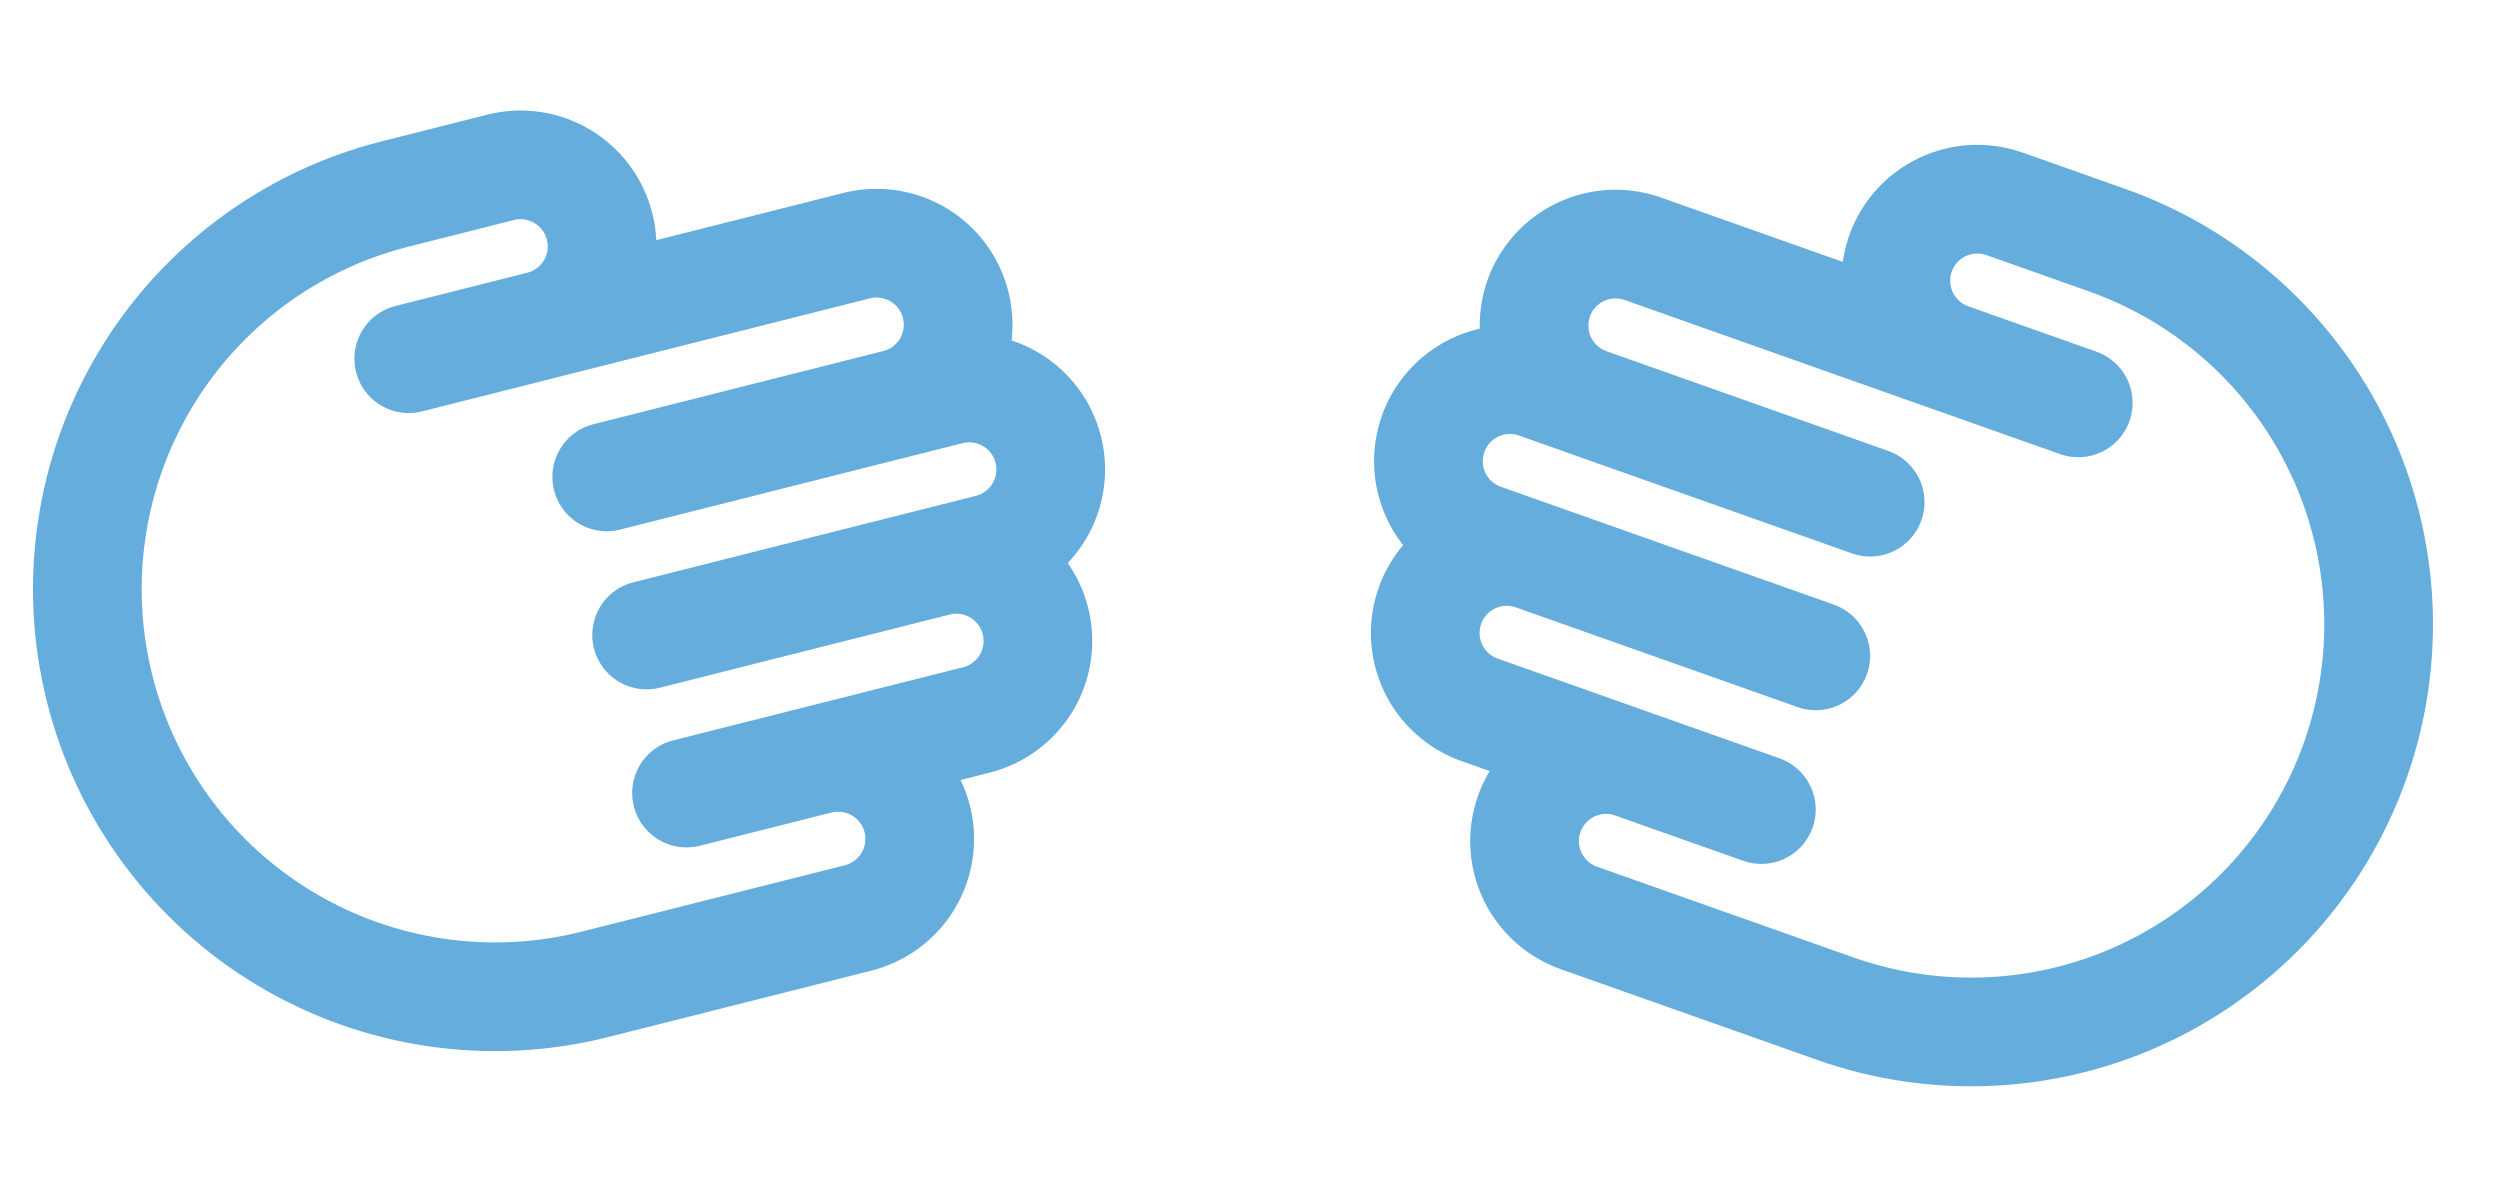
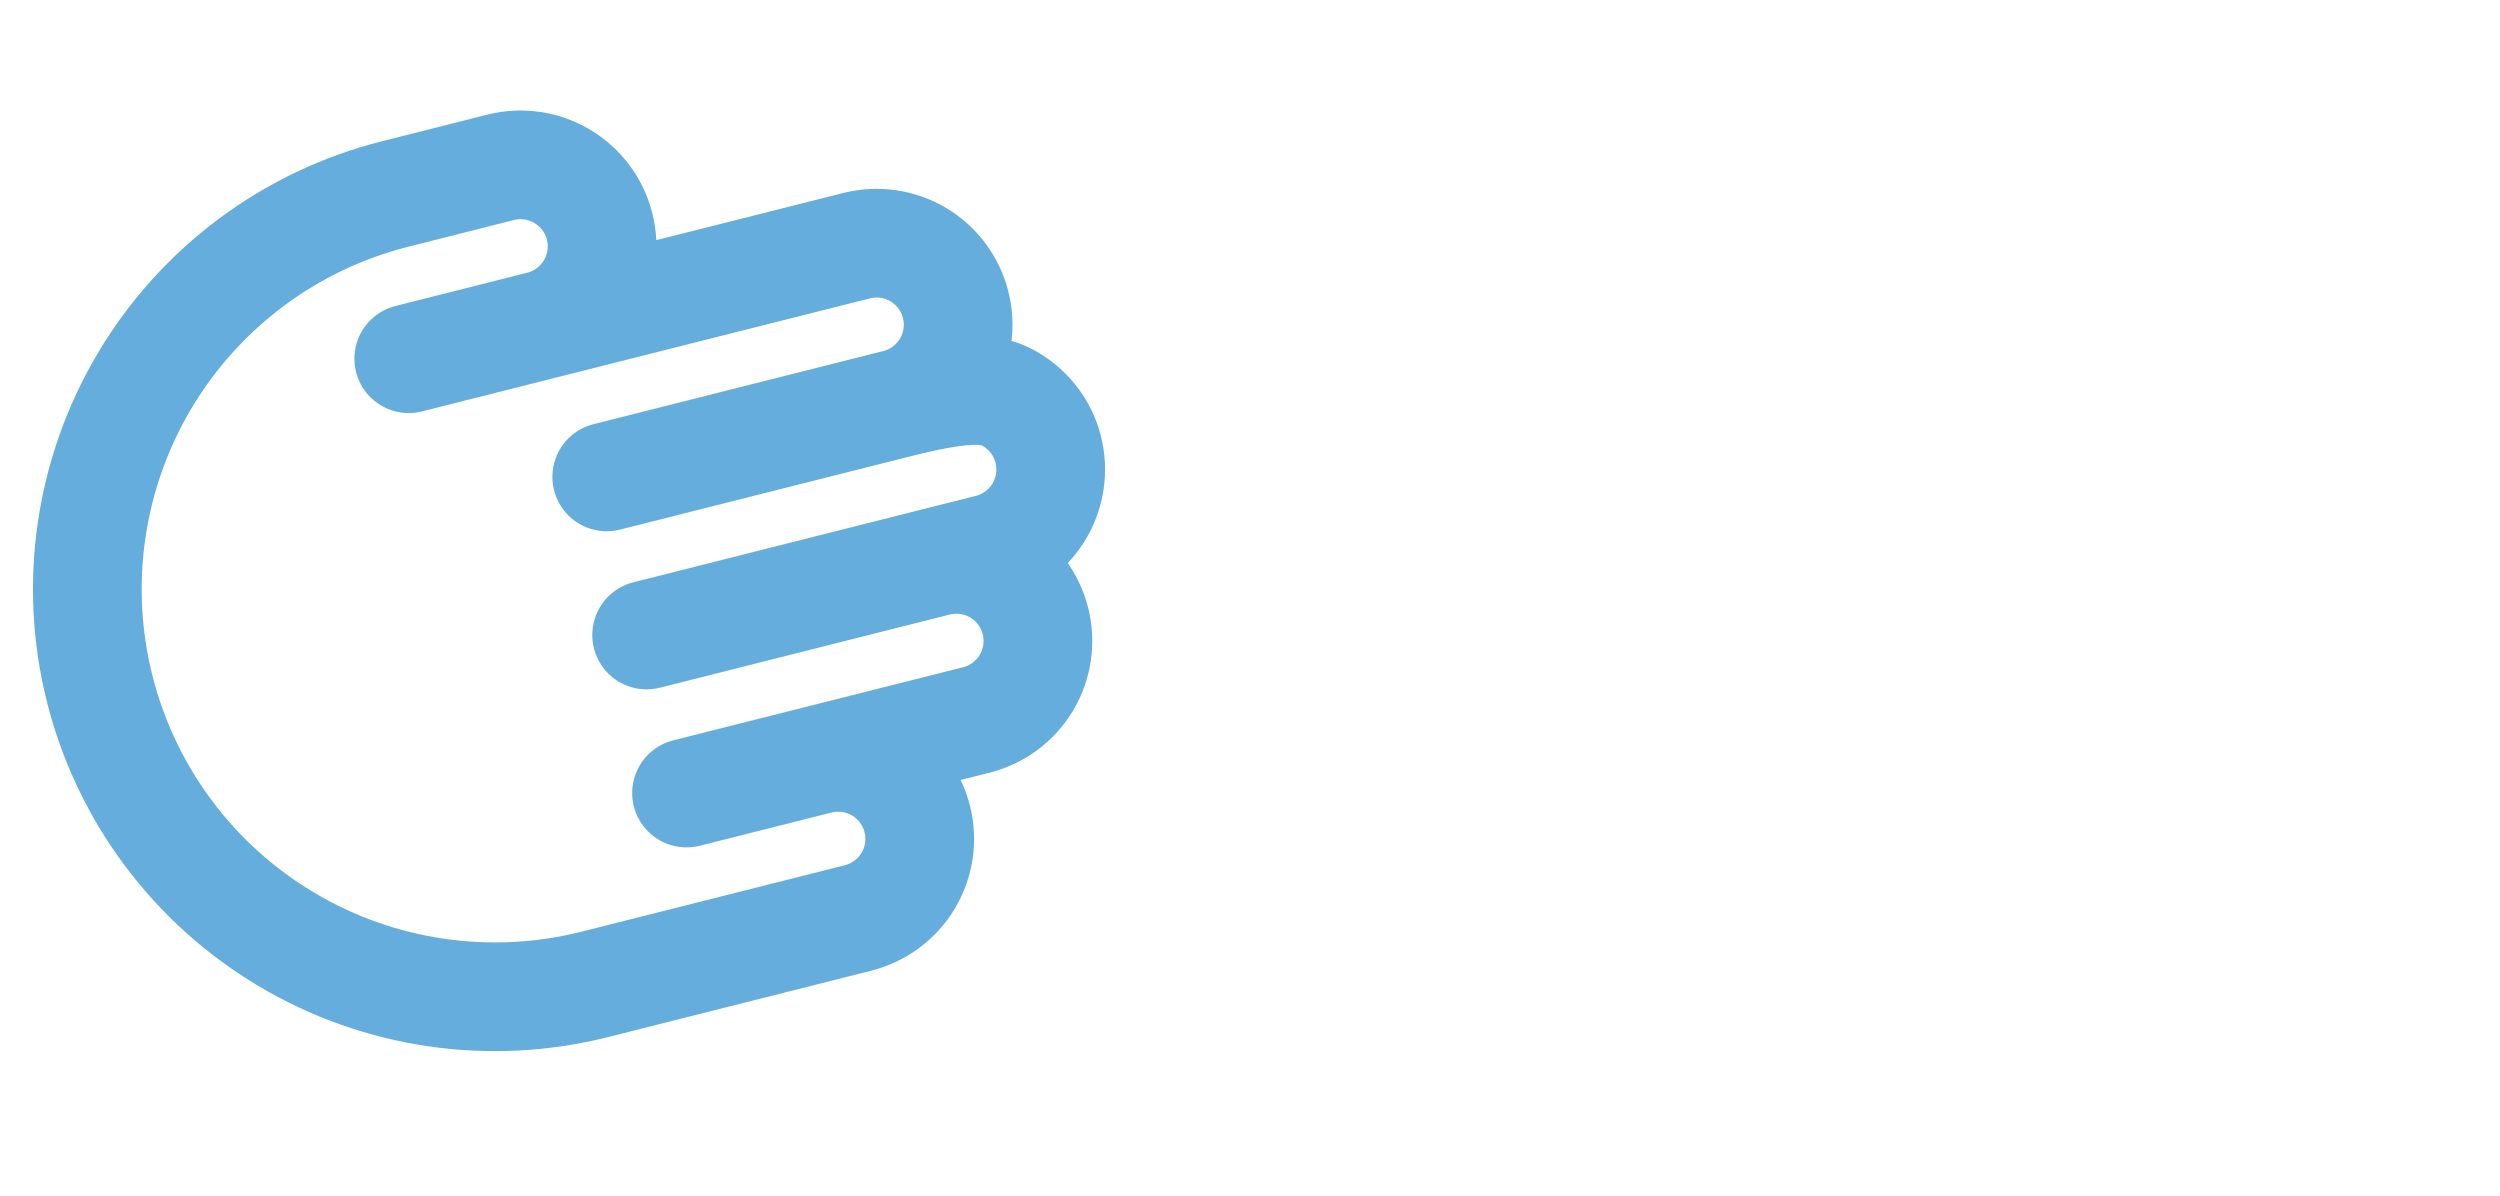
<svg xmlns="http://www.w3.org/2000/svg" width="46" height="22" viewBox="0 0 46 22" fill="none">
-   <path d="M9.945 5.988L7.521 6.6M9.945 5.988L15.763 4.52C16.149 4.423 16.557 4.483 16.899 4.687C17.241 4.891 17.487 5.222 17.584 5.608C17.682 5.994 17.622 6.402 17.418 6.744C17.214 7.085 16.883 7.332 16.497 7.429M9.945 5.988C10.331 5.891 10.662 5.644 10.866 5.303C11.07 4.961 11.13 4.553 11.033 4.167C10.935 3.781 10.689 3.45 10.347 3.246C10.006 3.042 9.597 2.982 9.211 3.079L7.272 3.569C5.343 4.055 3.687 5.288 2.667 6.996C1.648 8.704 1.348 10.747 1.835 12.676C2.321 14.604 3.554 16.261 5.262 17.28C6.97 18.3 9.013 18.599 10.942 18.113L15.79 16.89C16.175 16.792 16.507 16.546 16.711 16.204C16.915 15.863 16.975 15.454 16.877 15.068C16.78 14.683 16.533 14.351 16.192 14.147C15.85 13.944 15.442 13.884 15.056 13.981M16.497 7.429L11.164 8.775M16.497 7.429L17.466 7.185C17.852 7.087 18.261 7.147 18.602 7.351C18.944 7.555 19.191 7.886 19.288 8.272C19.385 8.658 19.325 9.066 19.121 9.408C18.917 9.75 18.586 9.996 18.2 10.094L17.231 10.338M15.056 13.981L17.965 13.247C18.351 13.15 18.682 12.903 18.886 12.562C19.09 12.22 19.149 11.811 19.052 11.426C18.955 11.04 18.708 10.709 18.367 10.505C18.025 10.301 17.616 10.241 17.231 10.338M15.056 13.981L12.632 14.592M17.231 10.338L11.898 11.684" stroke="#65ADDD" stroke-width="2" stroke-linecap="round" stroke-linejoin="round" />
-   <path d="M35.883 6.579L38.24 7.413M35.883 6.579L30.227 4.577C29.852 4.444 29.439 4.466 29.08 4.637C28.721 4.808 28.445 5.115 28.312 5.49C28.18 5.865 28.201 6.278 28.373 6.637C28.544 6.996 28.851 7.272 29.226 7.405M35.883 6.579C35.508 6.446 35.201 6.17 35.03 5.811C34.858 5.452 34.837 5.039 34.969 4.664C35.102 4.289 35.379 3.982 35.737 3.811C36.097 3.64 36.509 3.618 36.884 3.751L38.769 4.418C40.645 5.082 42.179 6.463 43.036 8.258C43.892 10.053 44.001 12.115 43.337 13.991C42.674 15.866 41.292 17.4 39.497 18.257C37.702 19.114 35.64 19.222 33.765 18.558L29.051 16.89C28.676 16.757 28.369 16.481 28.198 16.122C28.026 15.763 28.005 15.351 28.138 14.976C28.27 14.601 28.547 14.294 28.906 14.122C29.265 13.951 29.677 13.929 30.052 14.062M29.226 7.405L34.411 9.24M29.226 7.405L28.283 7.071C27.908 6.938 27.496 6.96 27.137 7.131C26.778 7.303 26.501 7.61 26.369 7.985C26.236 8.36 26.258 8.772 26.429 9.131C26.6 9.49 26.907 9.767 27.282 9.899L28.225 10.233M30.052 14.062L27.224 13.061C26.849 12.928 26.542 12.652 26.371 12.293C26.199 11.934 26.178 11.521 26.311 11.146C26.443 10.771 26.72 10.464 27.078 10.293C27.438 10.122 27.85 10.1 28.225 10.233M30.052 14.062L32.409 14.896M28.225 10.233L33.41 12.068" stroke="#65ADDD" stroke-width="2" stroke-linecap="round" stroke-linejoin="round" />
+   <path d="M9.945 5.988L7.521 6.6M9.945 5.988L15.763 4.52C16.149 4.423 16.557 4.483 16.899 4.687C17.241 4.891 17.487 5.222 17.584 5.608C17.682 5.994 17.622 6.402 17.418 6.744C17.214 7.085 16.883 7.332 16.497 7.429M9.945 5.988C10.331 5.891 10.662 5.644 10.866 5.303C11.07 4.961 11.13 4.553 11.033 4.167C10.935 3.781 10.689 3.45 10.347 3.246C10.006 3.042 9.597 2.982 9.211 3.079L7.272 3.569C5.343 4.055 3.687 5.288 2.667 6.996C1.648 8.704 1.348 10.747 1.835 12.676C2.321 14.604 3.554 16.261 5.262 17.28C6.97 18.3 9.013 18.599 10.942 18.113L15.79 16.89C16.175 16.792 16.507 16.546 16.711 16.204C16.915 15.863 16.975 15.454 16.877 15.068C16.78 14.683 16.533 14.351 16.192 14.147C15.85 13.944 15.442 13.884 15.056 13.981M16.497 7.429L11.164 8.775M16.497 7.429C17.852 7.087 18.261 7.147 18.602 7.351C18.944 7.555 19.191 7.886 19.288 8.272C19.385 8.658 19.325 9.066 19.121 9.408C18.917 9.75 18.586 9.996 18.2 10.094L17.231 10.338M15.056 13.981L17.965 13.247C18.351 13.15 18.682 12.903 18.886 12.562C19.09 12.22 19.149 11.811 19.052 11.426C18.955 11.04 18.708 10.709 18.367 10.505C18.025 10.301 17.616 10.241 17.231 10.338M15.056 13.981L12.632 14.592M17.231 10.338L11.898 11.684" stroke="#65ADDD" stroke-width="2" stroke-linecap="round" stroke-linejoin="round" />
</svg>